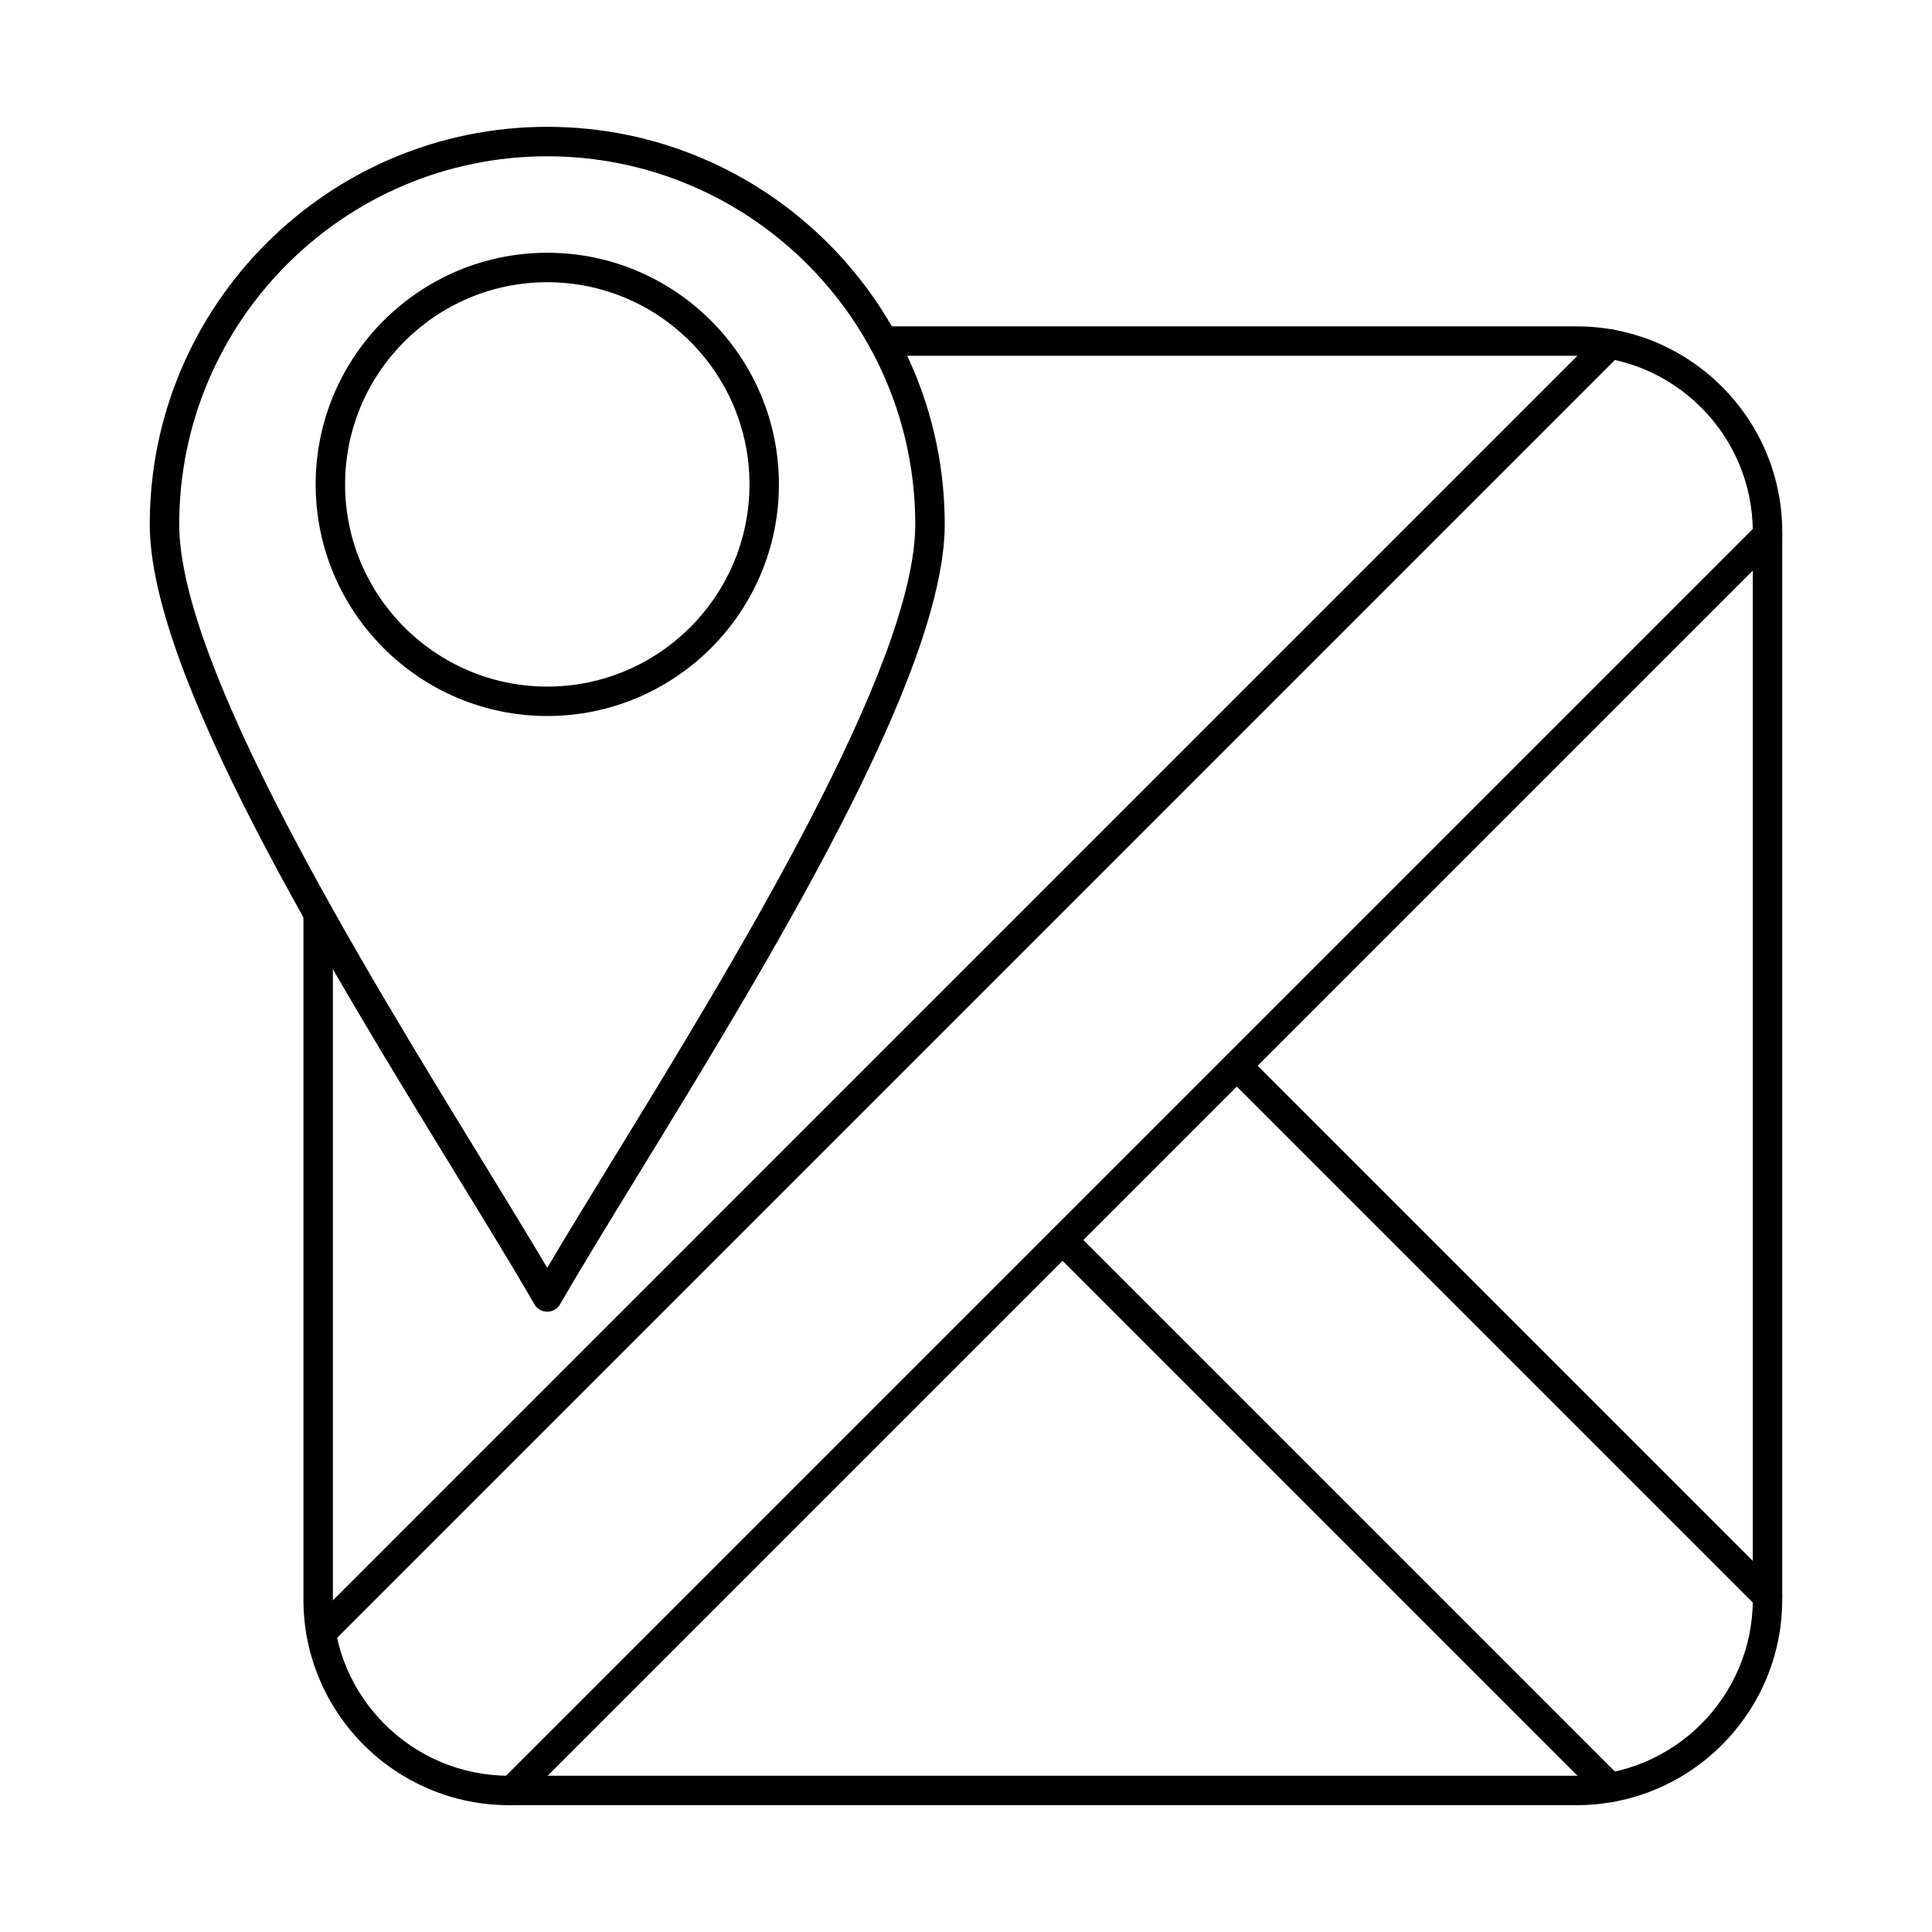
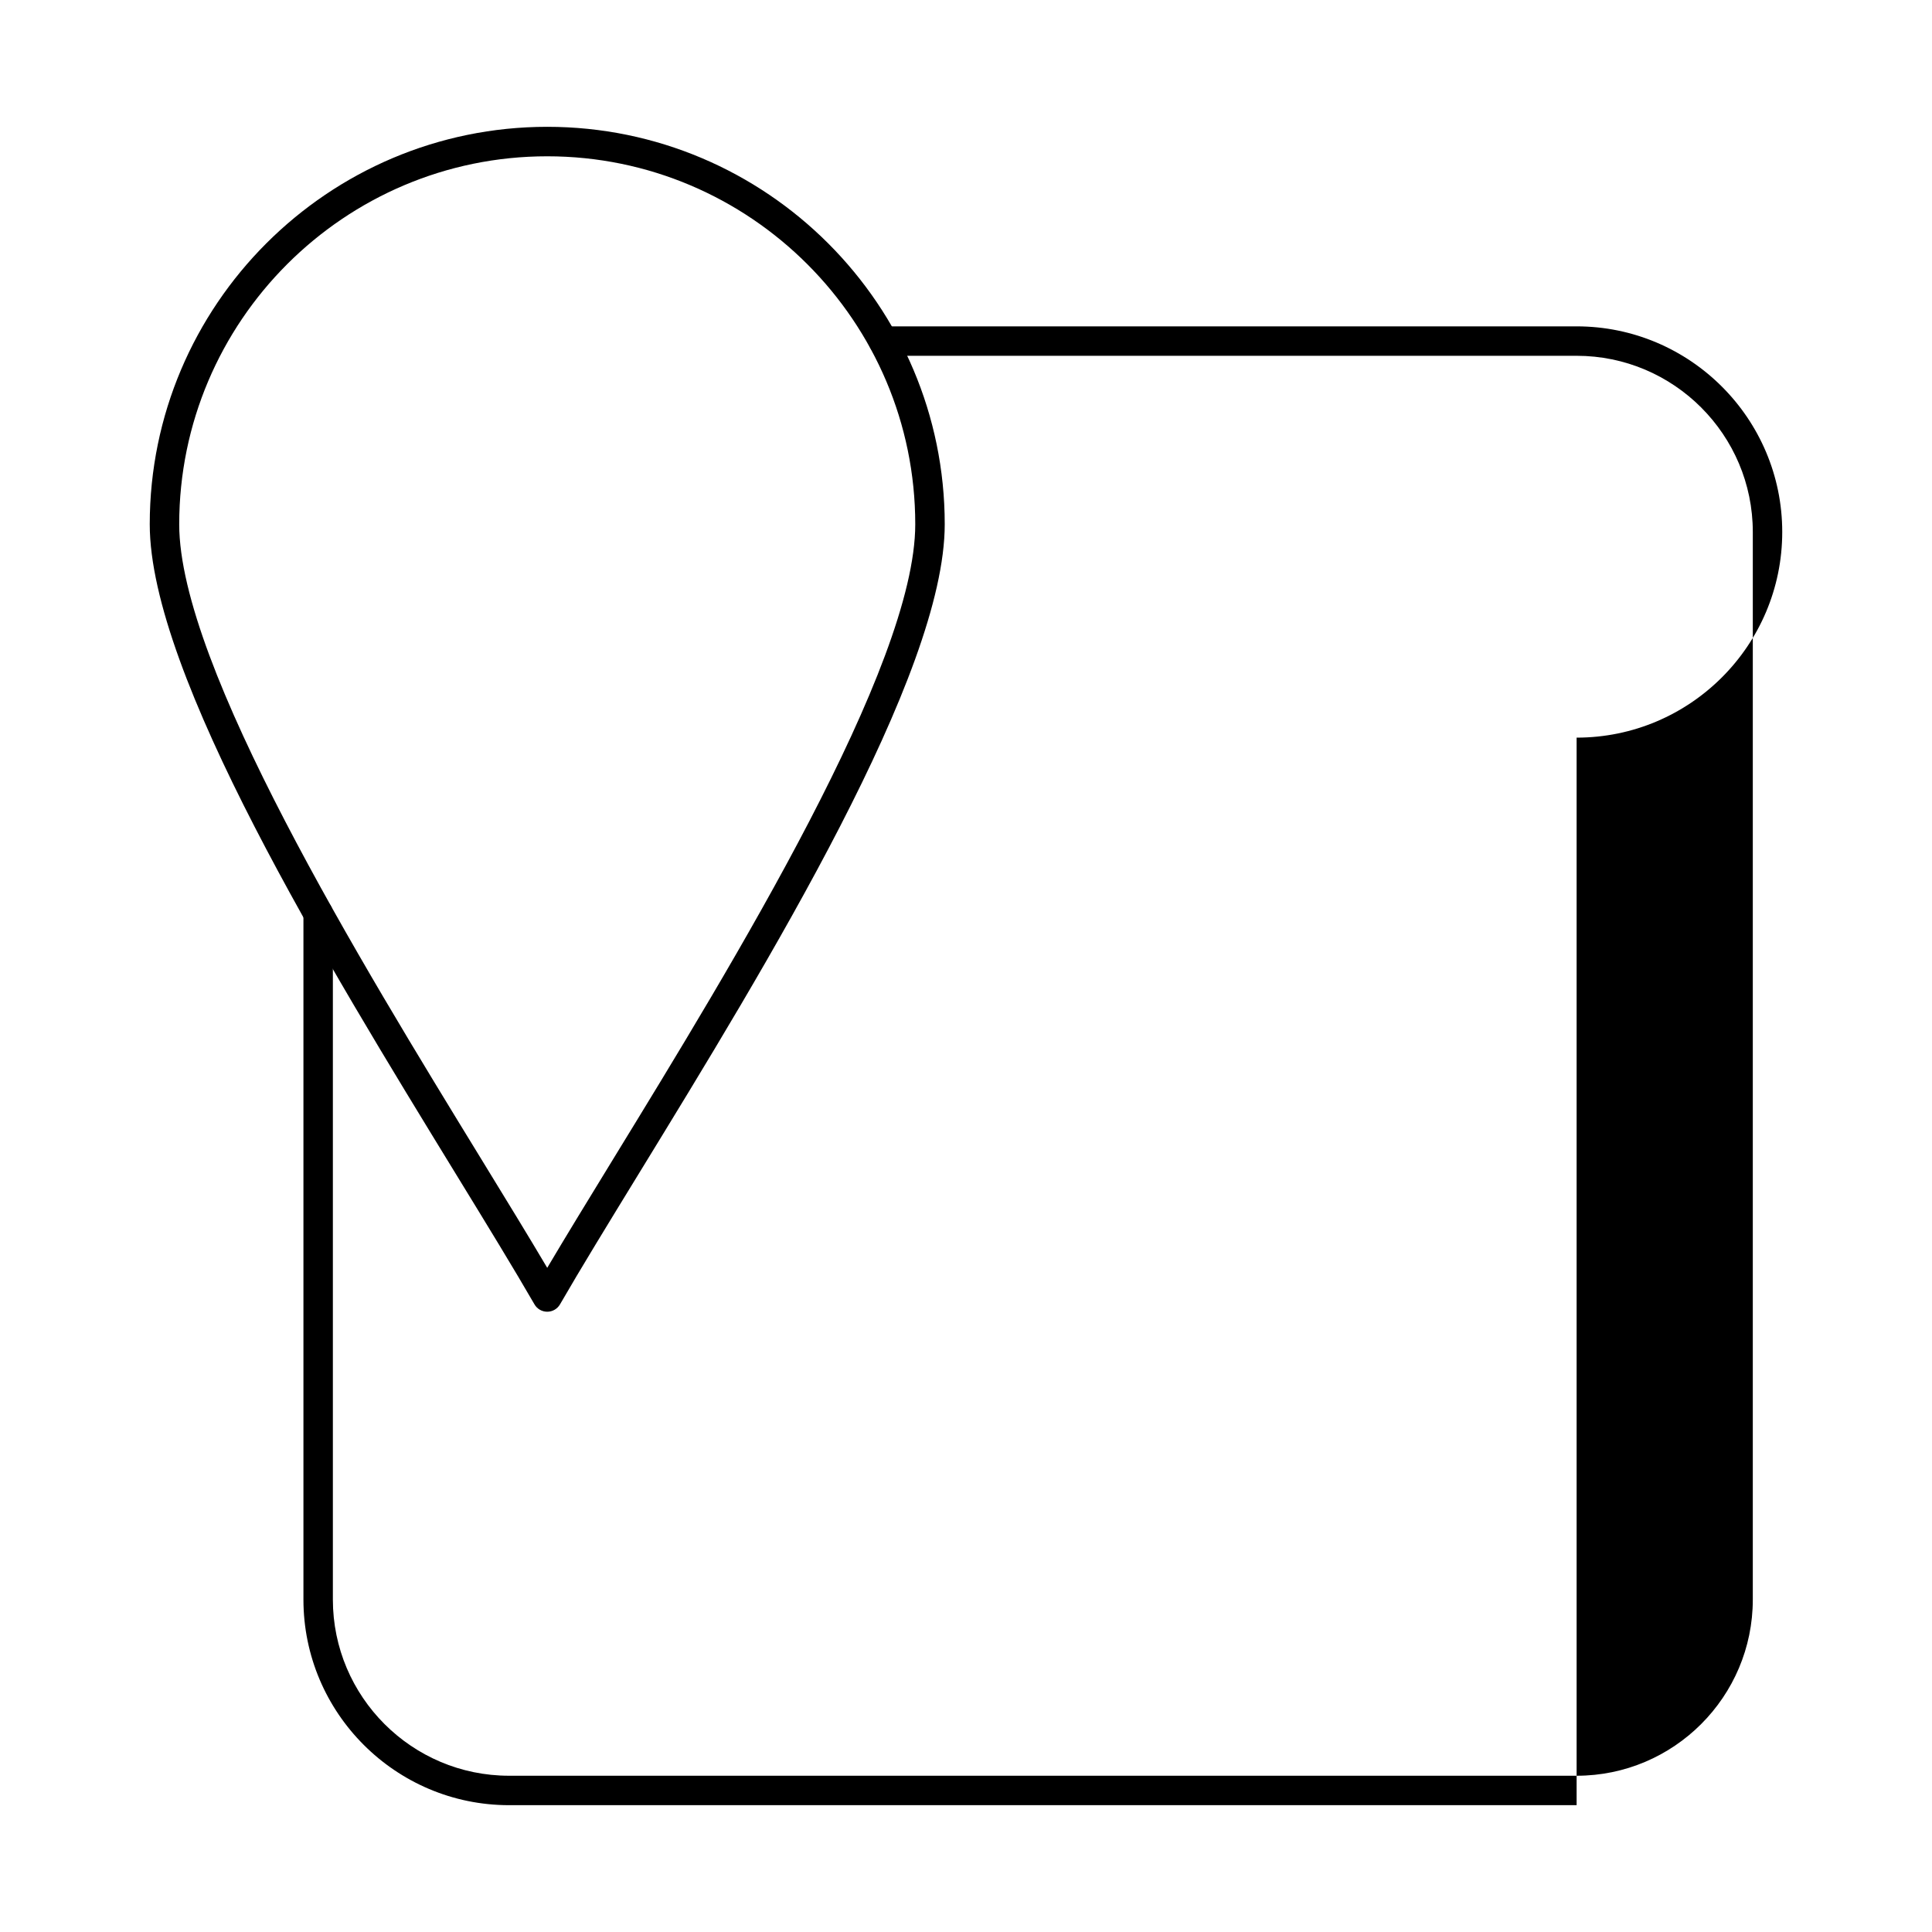
<svg xmlns="http://www.w3.org/2000/svg" fill="#000000" width="800px" height="800px" version="1.1" viewBox="144 144 512 512">
  <g>
    <path d="m289.02 185.42c-53.777 0-97.527 43.762-97.527 97.531 0 37.551 48.176 116.19 80.059 168.23 6.629 10.82 12.527 20.453 17.469 28.805 4.945-8.352 10.844-17.984 17.469-28.805 31.883-52.039 80.062-130.68 80.062-168.23 0-53.773-43.754-97.531-97.535-97.531zm0 306.2c-1.395 0-2.684-0.742-3.379-1.953-5.492-9.512-12.562-21.051-20.746-34.41-34.273-55.945-81.211-132.56-81.211-172.31 0-58.078 47.254-105.34 105.34-105.34 58.082 0 105.34 47.254 105.34 105.34 0 39.746-46.938 116.37-81.211 172.31-8.184 13.363-15.254 24.898-20.746 34.41-0.695 1.207-1.984 1.953-3.379 1.953z" />
-     <path d="m289.04 218.79c-29.547 0-53.586 24.035-53.586 53.578 0 29.547 24.039 53.582 53.586 53.582 29.543 0 53.582-24.035 53.582-53.582 0-29.543-24.039-53.578-53.582-53.578zm0 114.96c-33.855 0-61.387-27.539-61.387-61.383 0-33.852 27.535-61.383 61.387-61.383 33.848 0 61.379 27.535 61.379 61.383 0 33.844-27.535 61.383-61.379 61.383z" />
-     <path d="m561.82 622.39h-282.91c-30.047 0-54.496-24.445-54.496-54.496v-181.84c0-2.152 1.75-3.902 3.902-3.902s3.898 1.75 3.898 3.902v181.84c0 25.754 20.949 46.695 46.695 46.695h282.91c25.75 0 46.691-20.941 46.691-46.695v-282.91c0-25.746-20.941-46.695-46.691-46.695h-183.72c-2.152 0-3.898-1.746-3.898-3.902 0-2.148 1.746-3.898 3.898-3.898h183.72c30.047 0 54.492 24.445 54.492 54.496v282.91c0 30.051-24.445 54.496-54.492 54.496z" />
-     <path d="m229.09 580.66c-1 0-1.996-0.375-2.758-1.141-1.523-1.523-1.523-3.992 0-5.519l341.59-341.6c1.523-1.523 3.996-1.523 5.519 0 1.523 1.527 1.523 3.992 0 5.516l-341.59 341.6c-0.762 0.762-1.762 1.141-2.758 1.141zm50.633 41.723c-0.996 0-1.996-0.375-2.758-1.141-1.523-1.523-1.523-3.992 0-5.516l332.68-332.68c1.523-1.523 3.992-1.523 5.516 0 1.523 1.527 1.523 3.996 0 5.519l-332.68 332.68c-0.762 0.762-1.762 1.141-2.758 1.141z" />
-     <path d="m612.4 570.97c-0.992 0-1.992-0.375-2.75-1.141l-140.63-140.63c-1.527-1.523-1.527-3.992 0-5.516 1.523-1.523 3.988-1.523 5.516 0l140.63 140.63c1.523 1.523 1.523 3.992 0 5.516-0.762 0.762-1.758 1.141-2.762 1.141zm-41.715 50.645c-0.996 0-1.996-0.387-2.758-1.148l-145.09-145.09c-1.523-1.523-1.523-3.992 0-5.516 1.52-1.523 3.992-1.523 5.516 0l145.09 145.09c1.527 1.523 1.527 3.992 0 5.519-0.758 0.762-1.758 1.148-2.754 1.148z" />
+     <path d="m561.82 622.39h-282.91c-30.047 0-54.496-24.445-54.496-54.496v-181.84c0-2.152 1.75-3.902 3.902-3.902s3.898 1.75 3.898 3.902v181.84c0 25.754 20.949 46.695 46.695 46.695h282.91c25.75 0 46.691-20.941 46.691-46.695v-282.91c0-25.746-20.941-46.695-46.691-46.695h-183.72c-2.152 0-3.898-1.746-3.898-3.902 0-2.148 1.746-3.898 3.898-3.898h183.72c30.047 0 54.492 24.445 54.492 54.496c0 30.051-24.445 54.496-54.492 54.496z" />
  </g>
</svg>